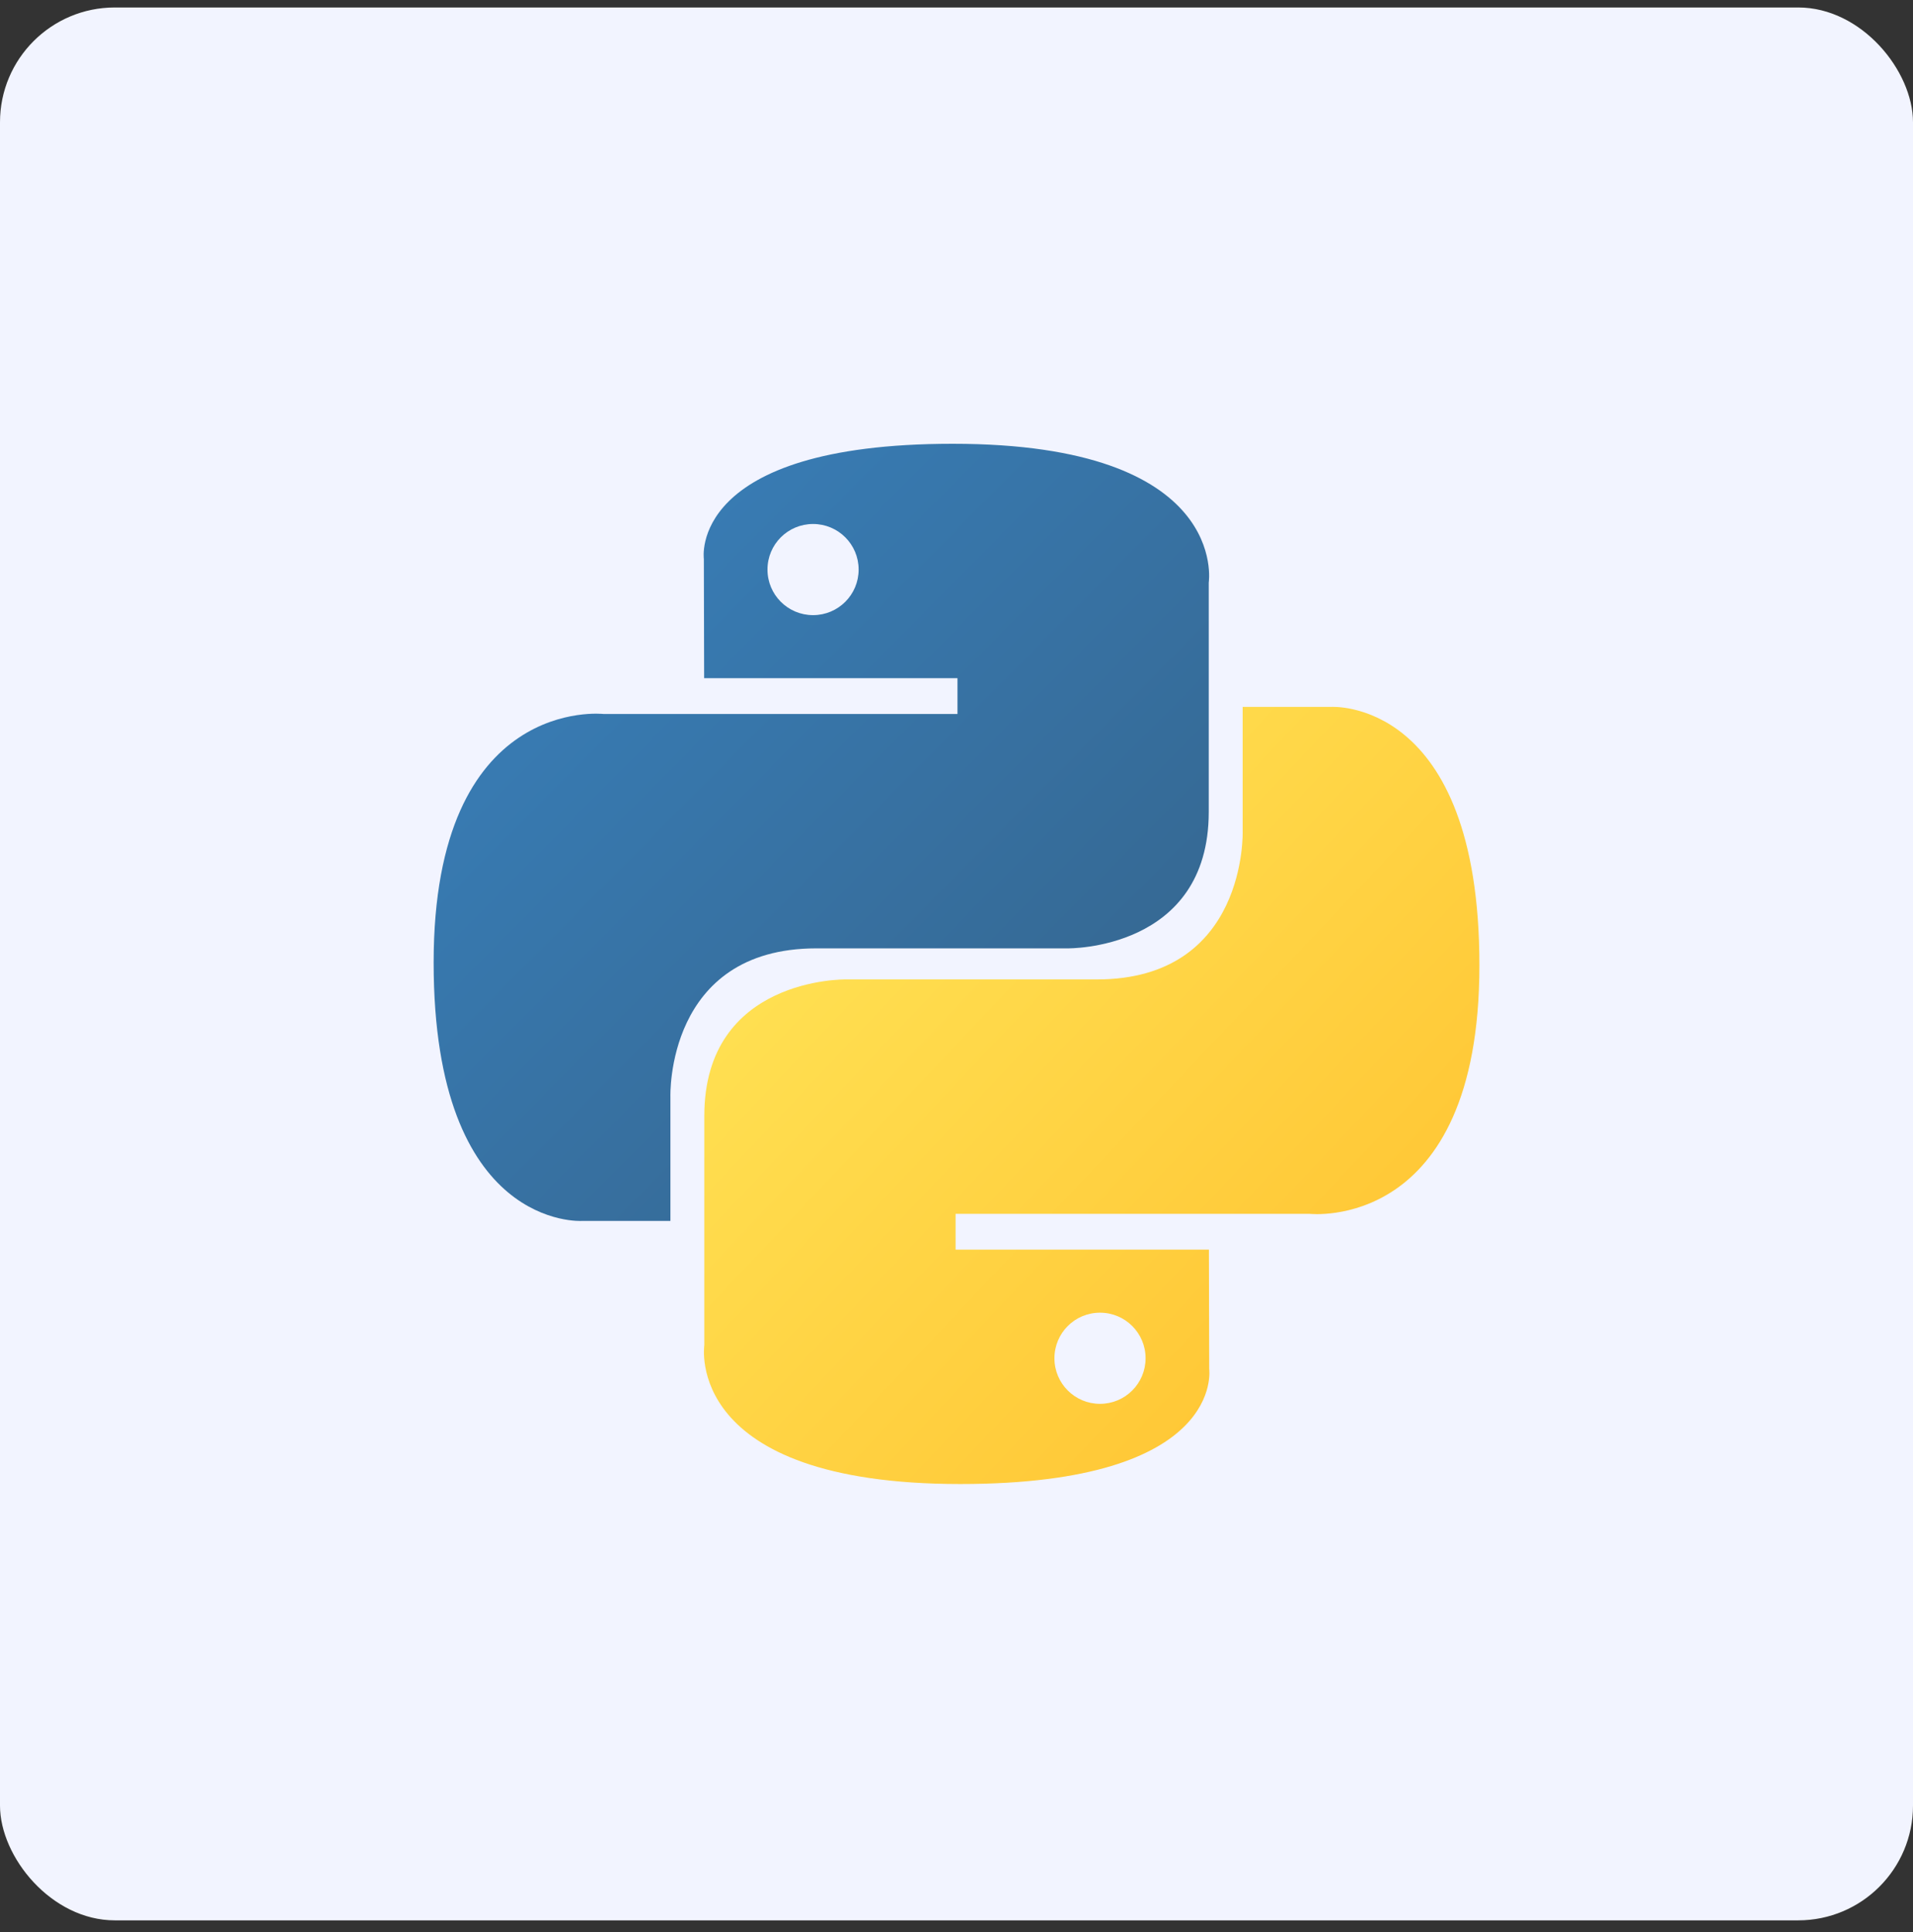
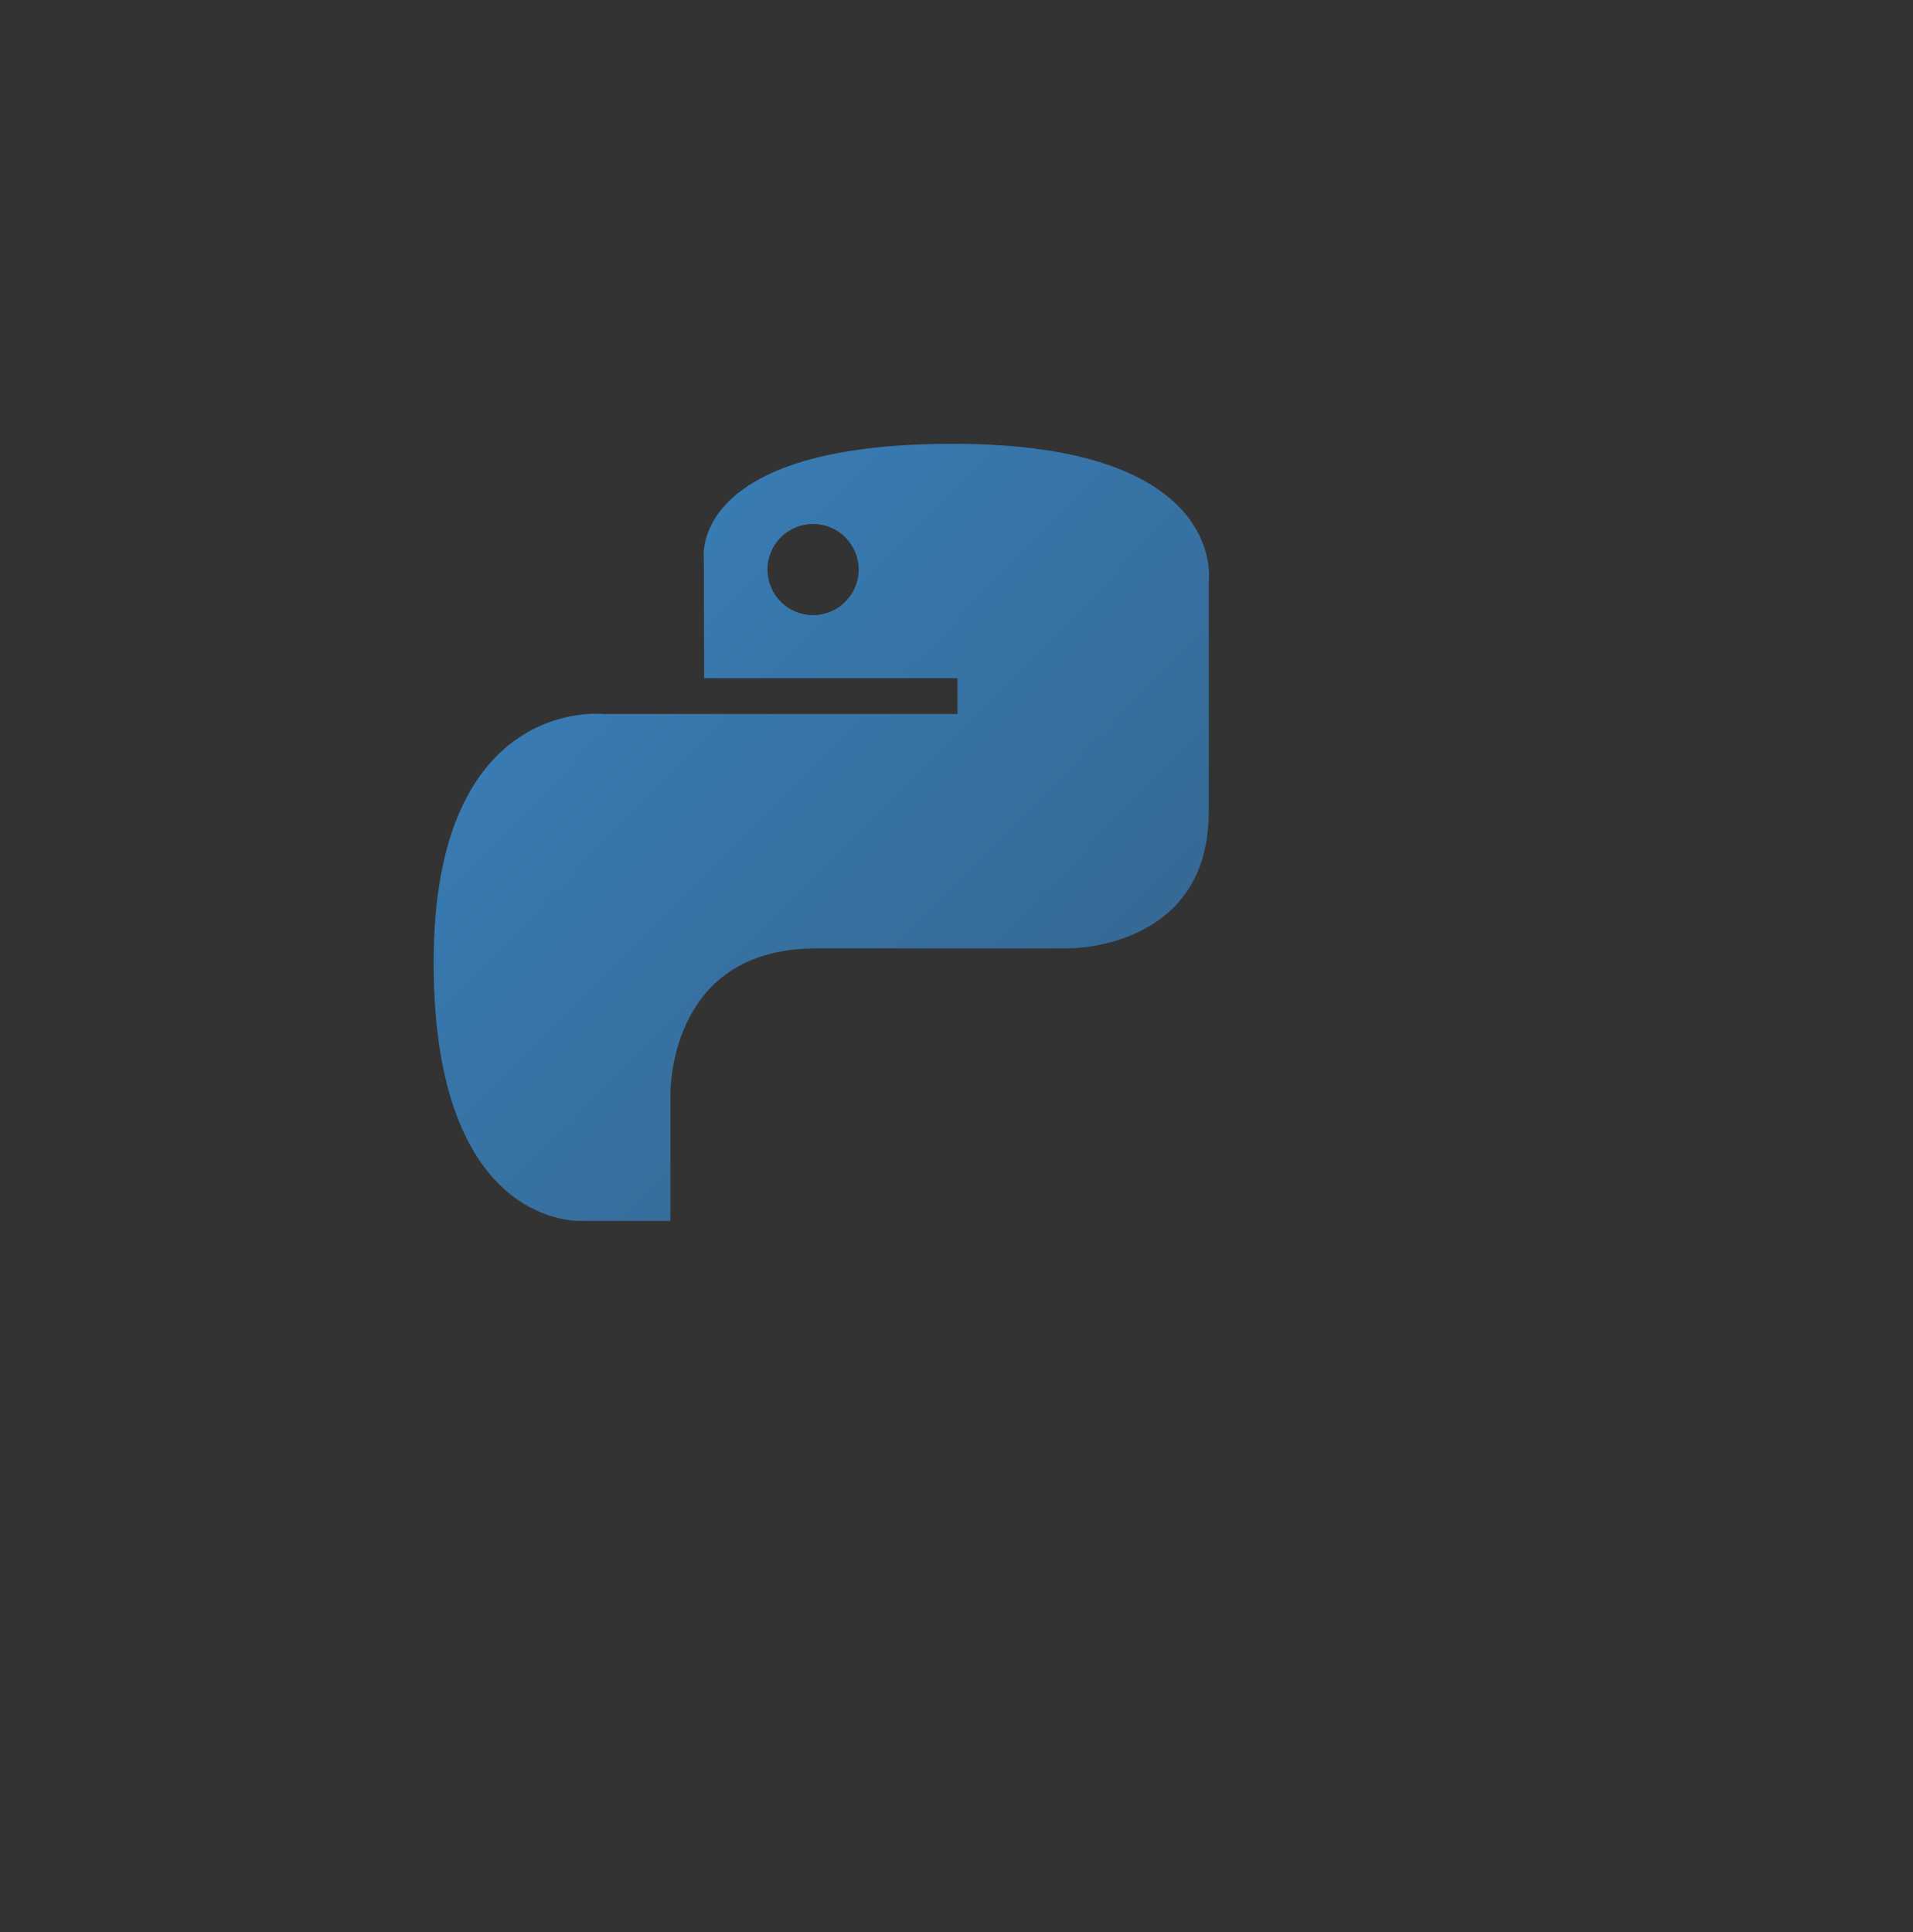
<svg xmlns="http://www.w3.org/2000/svg" width="100" height="101" viewBox="0 0 100 101" fill="none">
  <rect x="0" y="0" width="100" height="101" fill="#333333" stroke="none" />
-   <rect y="0.391" width="100" height="100" rx="6" fill="#F2F4FF" />
  <path d="M49.804 23.2C35.926 23.2 36.793 29.218 36.793 29.218L36.808 35.453H50.051V37.325H31.548C31.548 37.325 22.668 36.318 22.668 50.32C22.668 64.323 30.419 63.827 30.419 63.827H35.045V57.329C35.045 57.329 34.795 49.578 42.672 49.578H55.807C55.807 49.578 63.186 49.697 63.186 42.446V30.456C63.186 30.456 64.307 23.2 49.804 23.2ZM42.502 27.393C43.819 27.393 44.884 28.457 44.884 29.775C44.884 31.093 43.819 32.158 42.502 32.158C41.184 32.158 40.119 31.093 40.119 29.775C40.119 28.457 41.184 27.393 42.502 27.393Z" fill="url(#paint0_linear_934_6226)" />
-   <path d="M50.199 77.581C64.077 77.581 63.21 71.563 63.21 71.563L63.195 65.328H49.952V63.456H68.455C68.455 63.456 77.335 64.464 77.335 50.461C77.335 36.458 69.584 36.955 69.584 36.955H64.959V43.453C64.959 43.453 65.208 51.203 57.331 51.203H44.197C44.197 51.203 36.817 51.084 36.817 58.336V70.326C36.817 70.326 35.697 77.581 50.199 77.581ZM57.502 73.389C56.184 73.389 55.119 72.324 55.119 71.006C55.119 69.689 56.184 68.624 57.502 68.624C58.819 68.624 59.884 69.689 59.884 71.006C59.884 72.324 58.819 73.389 57.502 73.389Z" fill="url(#paint1_linear_934_6226)" />
  <defs>
    <linearGradient id="paint0_linear_934_6226" x1="27.922" y1="28.091" x2="55.012" y2="54.912" gradientUnits="userSpaceOnUse">
      <stop stop-color="#387EB8" />
      <stop offset="1" stop-color="#366994" />
    </linearGradient>
    <linearGradient id="paint1_linear_934_6226" x1="44.551" y1="45.314" x2="73.643" y2="72.816" gradientUnits="userSpaceOnUse">
      <stop stop-color="#FFE052" />
      <stop offset="1" stop-color="#FFC331" />
    </linearGradient>
  </defs>
</svg>